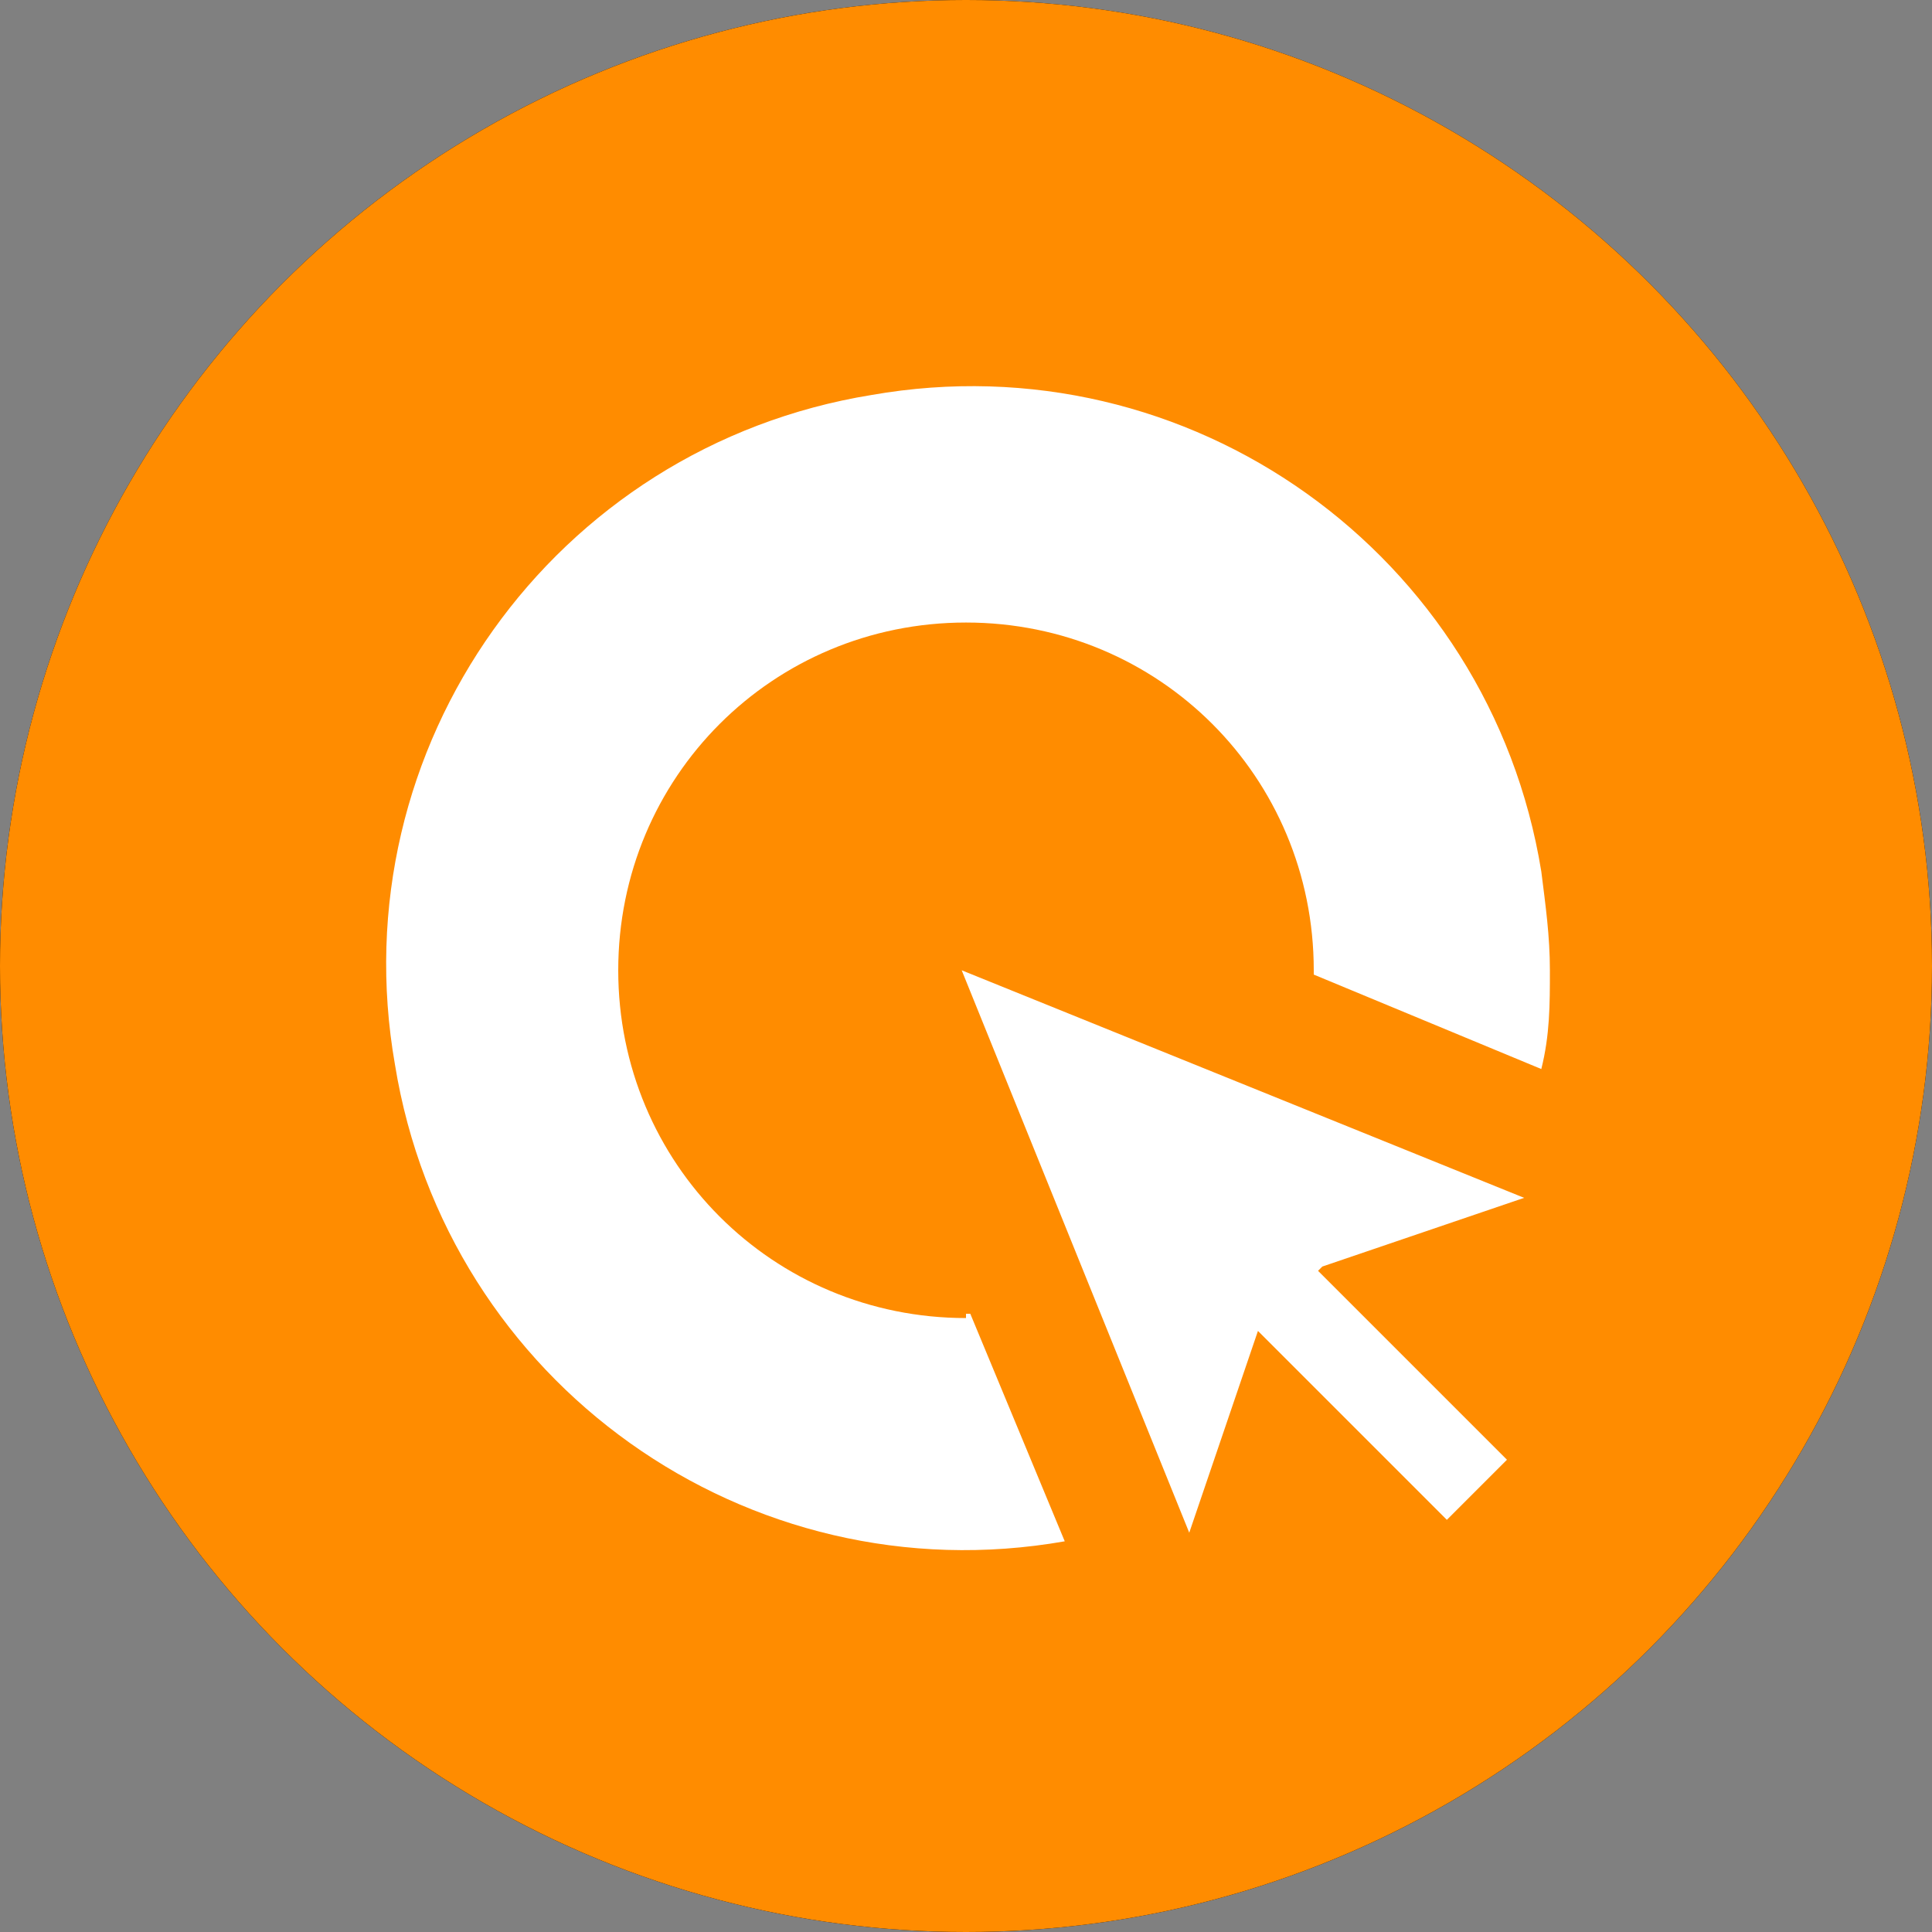
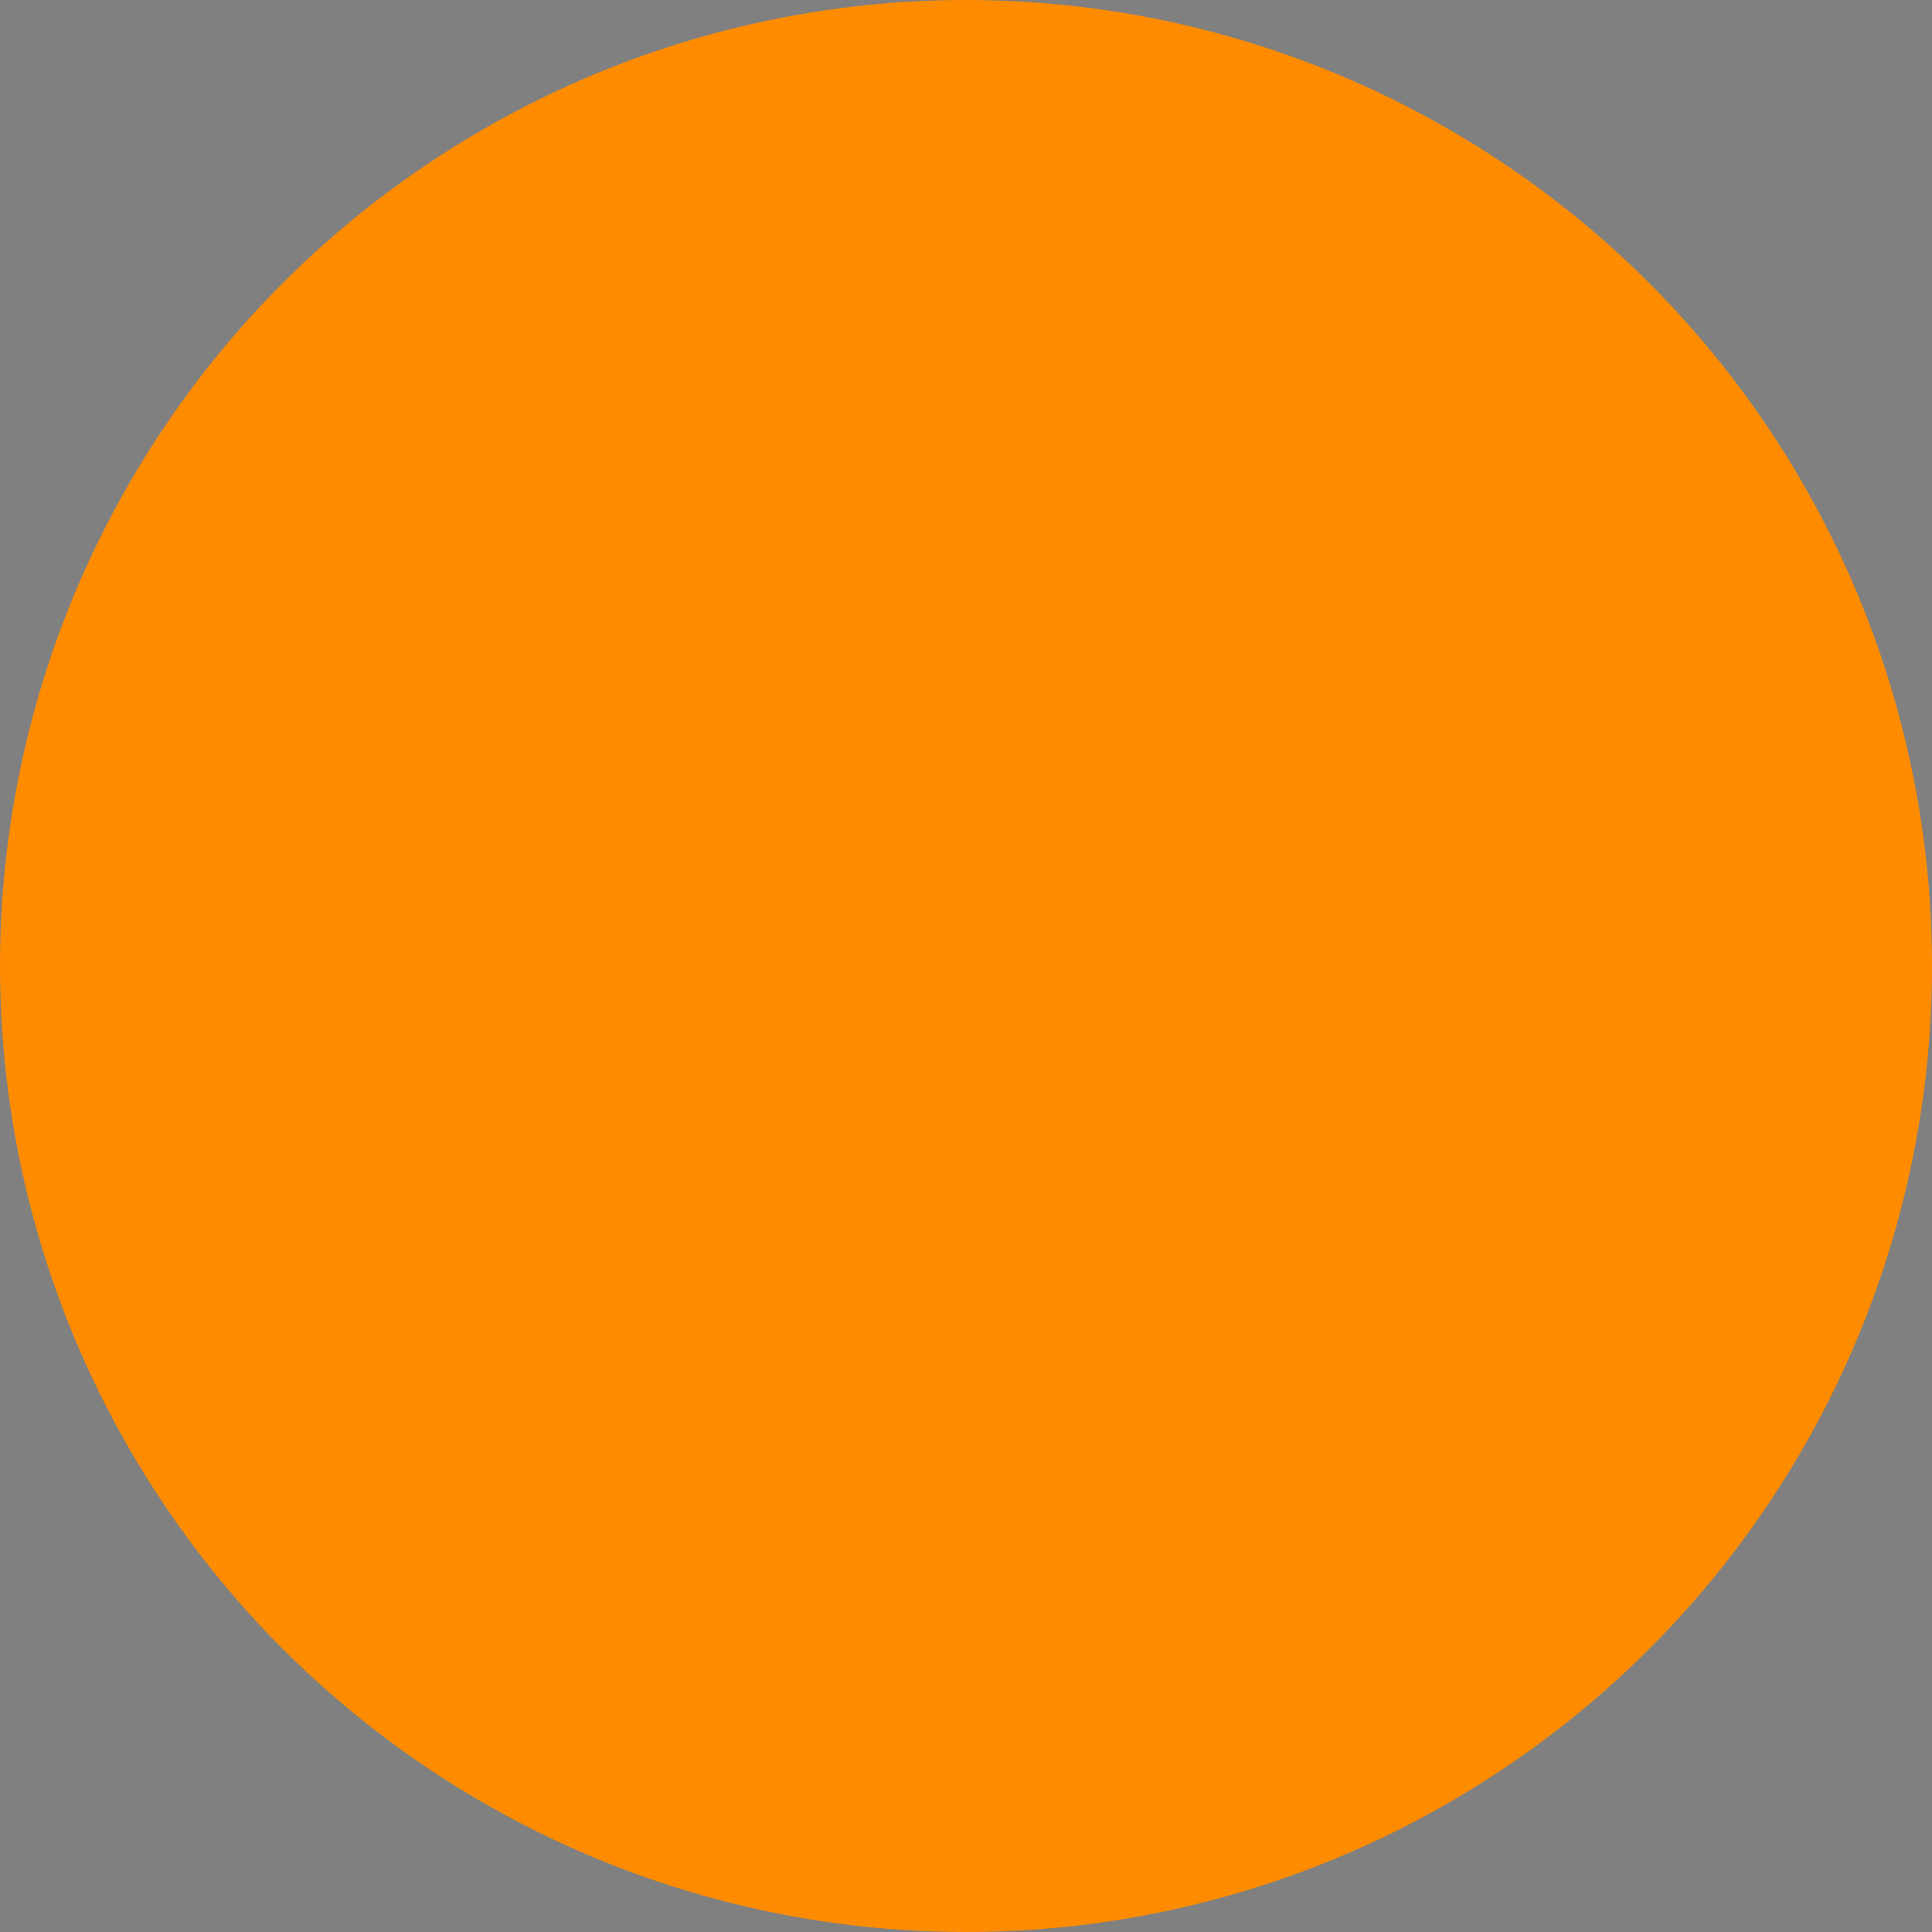
<svg xmlns="http://www.w3.org/2000/svg" id="Ebene_1" data-name="Ebene 1" version="1.1" viewBox="0 0 45 45">
  <rect x="0" y="0" width="45" height="45" fill="#808080" stroke="none" />
  <defs>
    <style>
      .cls-1 {
        fill: #ff8c00;
      }

      .cls-1, .cls-2, .cls-3 {
        stroke-width: 0px;
      }

      .cls-2 {
        fill: #000;
      }

      .cls-3 {
        fill: #fff;
        fill-rule: evenodd;
      }
    </style>
  </defs>
  <g id="Gruppe_177" data-name="Gruppe 177">
    <g id="Cliqz-Icon">
      <g id="Oval">
-         <circle id="Ellipse_50" data-name="Ellipse 50" class="cls-2" cx="22.5" cy="22.5" r="22.5" />
        <circle id="Ellipse_51" data-name="Ellipse 51" class="cls-1" cx="22.5" cy="22.5" r="22.5" />
      </g>
      <g id="Cliqz_Q" data-name="Cliqz Q">
-         <path id="Path" class="cls-3" d="M30.8,29.5l4.7-1.6-13.1-5.3,5.3,13.1,1.6-4.7,4.4,4.4,1.4-1.4-4.4-4.4Z" />
-         <path id="Path-2" class="cls-3" d="M22.5,30.6s0,0,.1,0l2.2,5.3c-7.4,1.3-14.4-3.7-15.6-11.1-1.3-7.4,3.7-14.4,11.1-15.6,7.4-1.3,14.4,3.7,15.6,11.1.1.8.2,1.5.2,2.3,0,.8,0,1.5-.2,2.3l-5.3-2.2s0-.1,0-.1c0-4.5-3.6-8.1-8.1-8.1s-8.1,3.6-8.1,8.1,3.6,8.1,8.1,8.1" />
-       </g>
+         </g>
    </g>
  </g>
</svg>